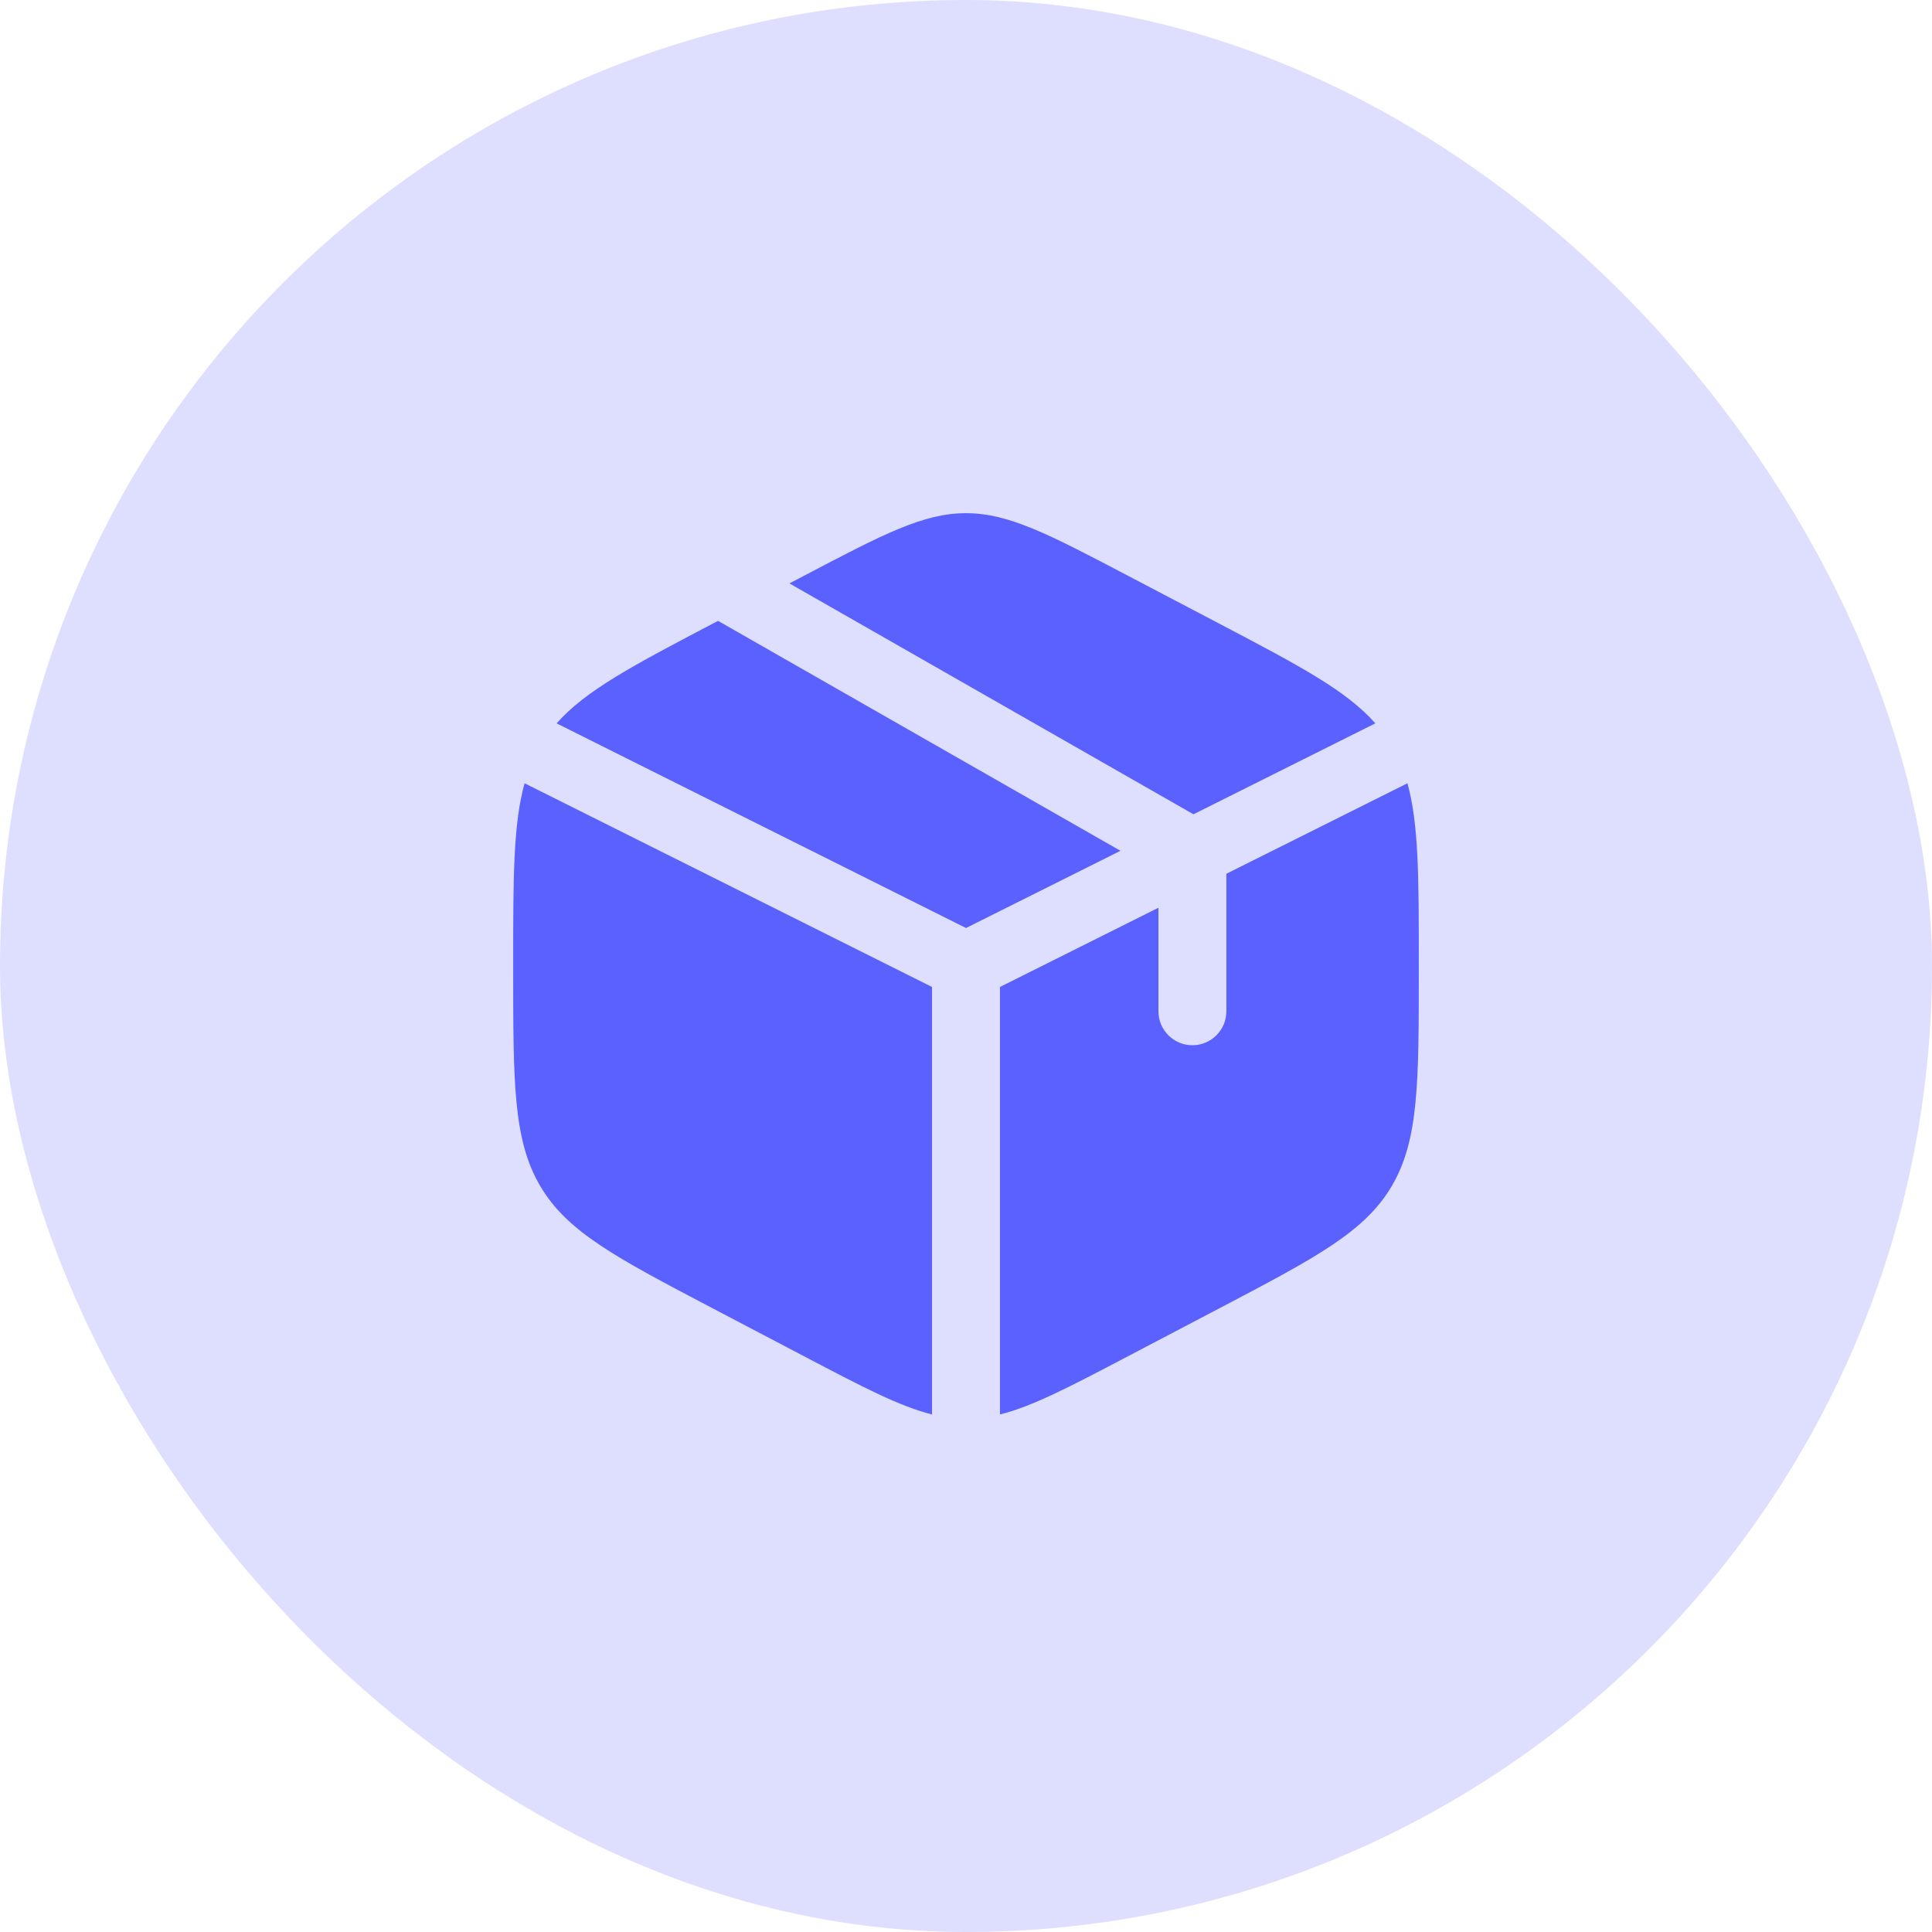
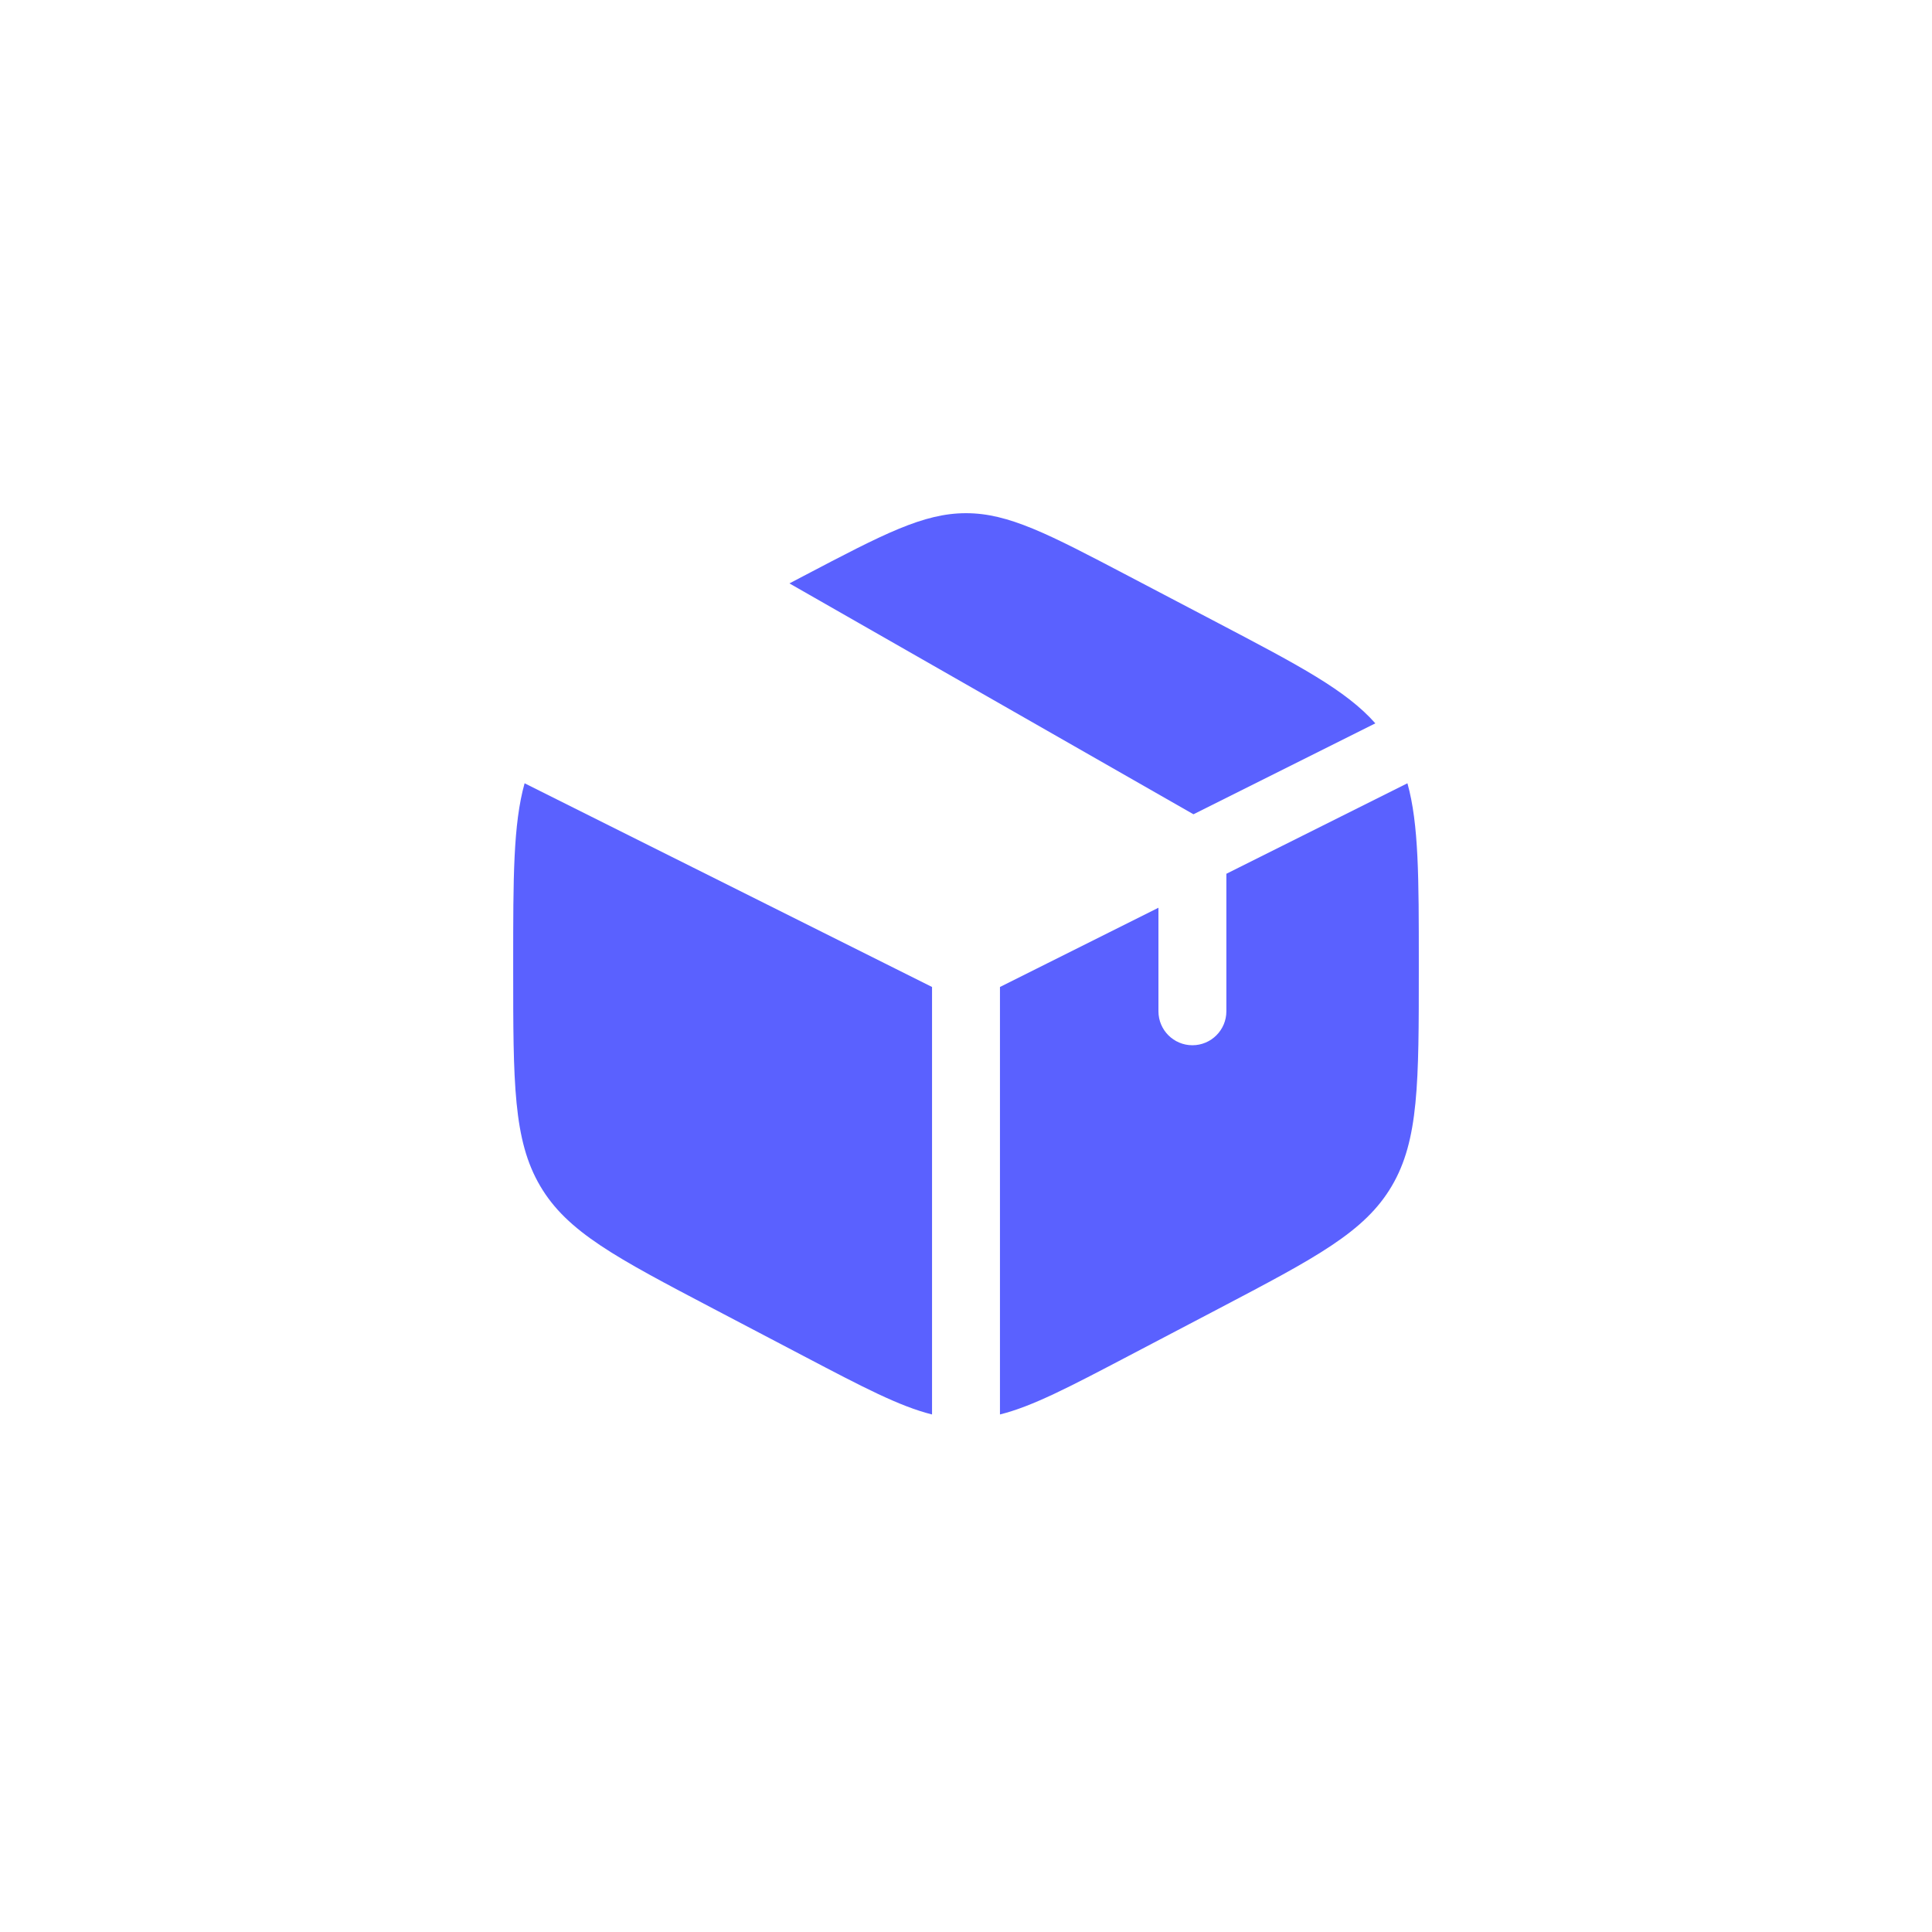
<svg xmlns="http://www.w3.org/2000/svg" width="64" height="64" viewBox="0 0 64 64" fill="none">
  <g clip-path="url(#clip0_827_4148)">
-     <rect width="64" height="64" rx="32" fill="white" />
-     <rect width="64" height="64" rx="32" fill="#5A61FF" fill-opacity="0.2" />
    <g filter="url(#filter0_d_827_4148)">
      <path d="M40.367 20.647L37.367 19.073C34.733 17.691 33.416 17 32 17C30.584 17 29.267 17.691 26.633 19.073L26.151 19.326L39.535 26.974L45.56 23.962C44.591 22.864 43.027 22.044 40.367 20.647Z" fill="#5A61FF" />
      <path d="M46.623 25.947L40.625 28.945V33.5C40.625 34.121 40.121 34.625 39.5 34.625C38.879 34.625 38.375 34.121 38.375 33.5V30.07L33.125 32.695V46.856C34.202 46.588 35.427 45.945 37.367 44.927L40.367 43.353C43.594 41.659 45.208 40.812 46.104 39.29C47 37.769 47 35.875 47 32.088V31.912C47 29.073 47 27.298 46.623 25.947Z" fill="#5A61FF" />
      <path d="M30.875 46.856V32.695L17.378 25.947C17 27.298 17 29.073 17 31.912V32.088C17 35.875 17 37.769 17.896 39.29C18.792 40.812 20.406 41.659 23.633 43.353L26.633 44.927C28.573 45.945 29.798 46.588 30.875 46.856Z" fill="#5A61FF" />
-       <path d="M18.439 23.962L32 30.742L37.117 28.184L23.787 20.567L23.633 20.647C20.973 22.044 19.409 22.864 18.439 23.962Z" fill="#5A61FF" />
    </g>
  </g>
  <defs>
    <filter id="filter0_d_827_4148" x="-8" y="-8" width="80" height="79.856" filterUnits="userSpaceOnUse" color-interpolation-filters="sRGB">
      <feFlood flood-opacity="0" result="BackgroundImageFix" />
      <feColorMatrix in="SourceAlpha" type="matrix" values="0 0 0 0 0 0 0 0 0 0 0 0 0 0 0 0 0 0 127 0" result="hardAlpha" />
      <feOffset />
      <feGaussianBlur stdDeviation="12.5" />
      <feComposite in2="hardAlpha" operator="out" />
      <feColorMatrix type="matrix" values="0 0 0 0 0.353 0 0 0 0 0.38 0 0 0 0 1 0 0 0 0.7 0" />
      <feBlend mode="normal" in2="BackgroundImageFix" result="effect1_dropShadow_827_4148" />
      <feBlend mode="normal" in="SourceGraphic" in2="effect1_dropShadow_827_4148" result="shape" />
    </filter>
    <clipPath id="clip0_827_4148">
      <rect width="64" height="64" rx="32" fill="white" />
    </clipPath>
  </defs>
</svg>